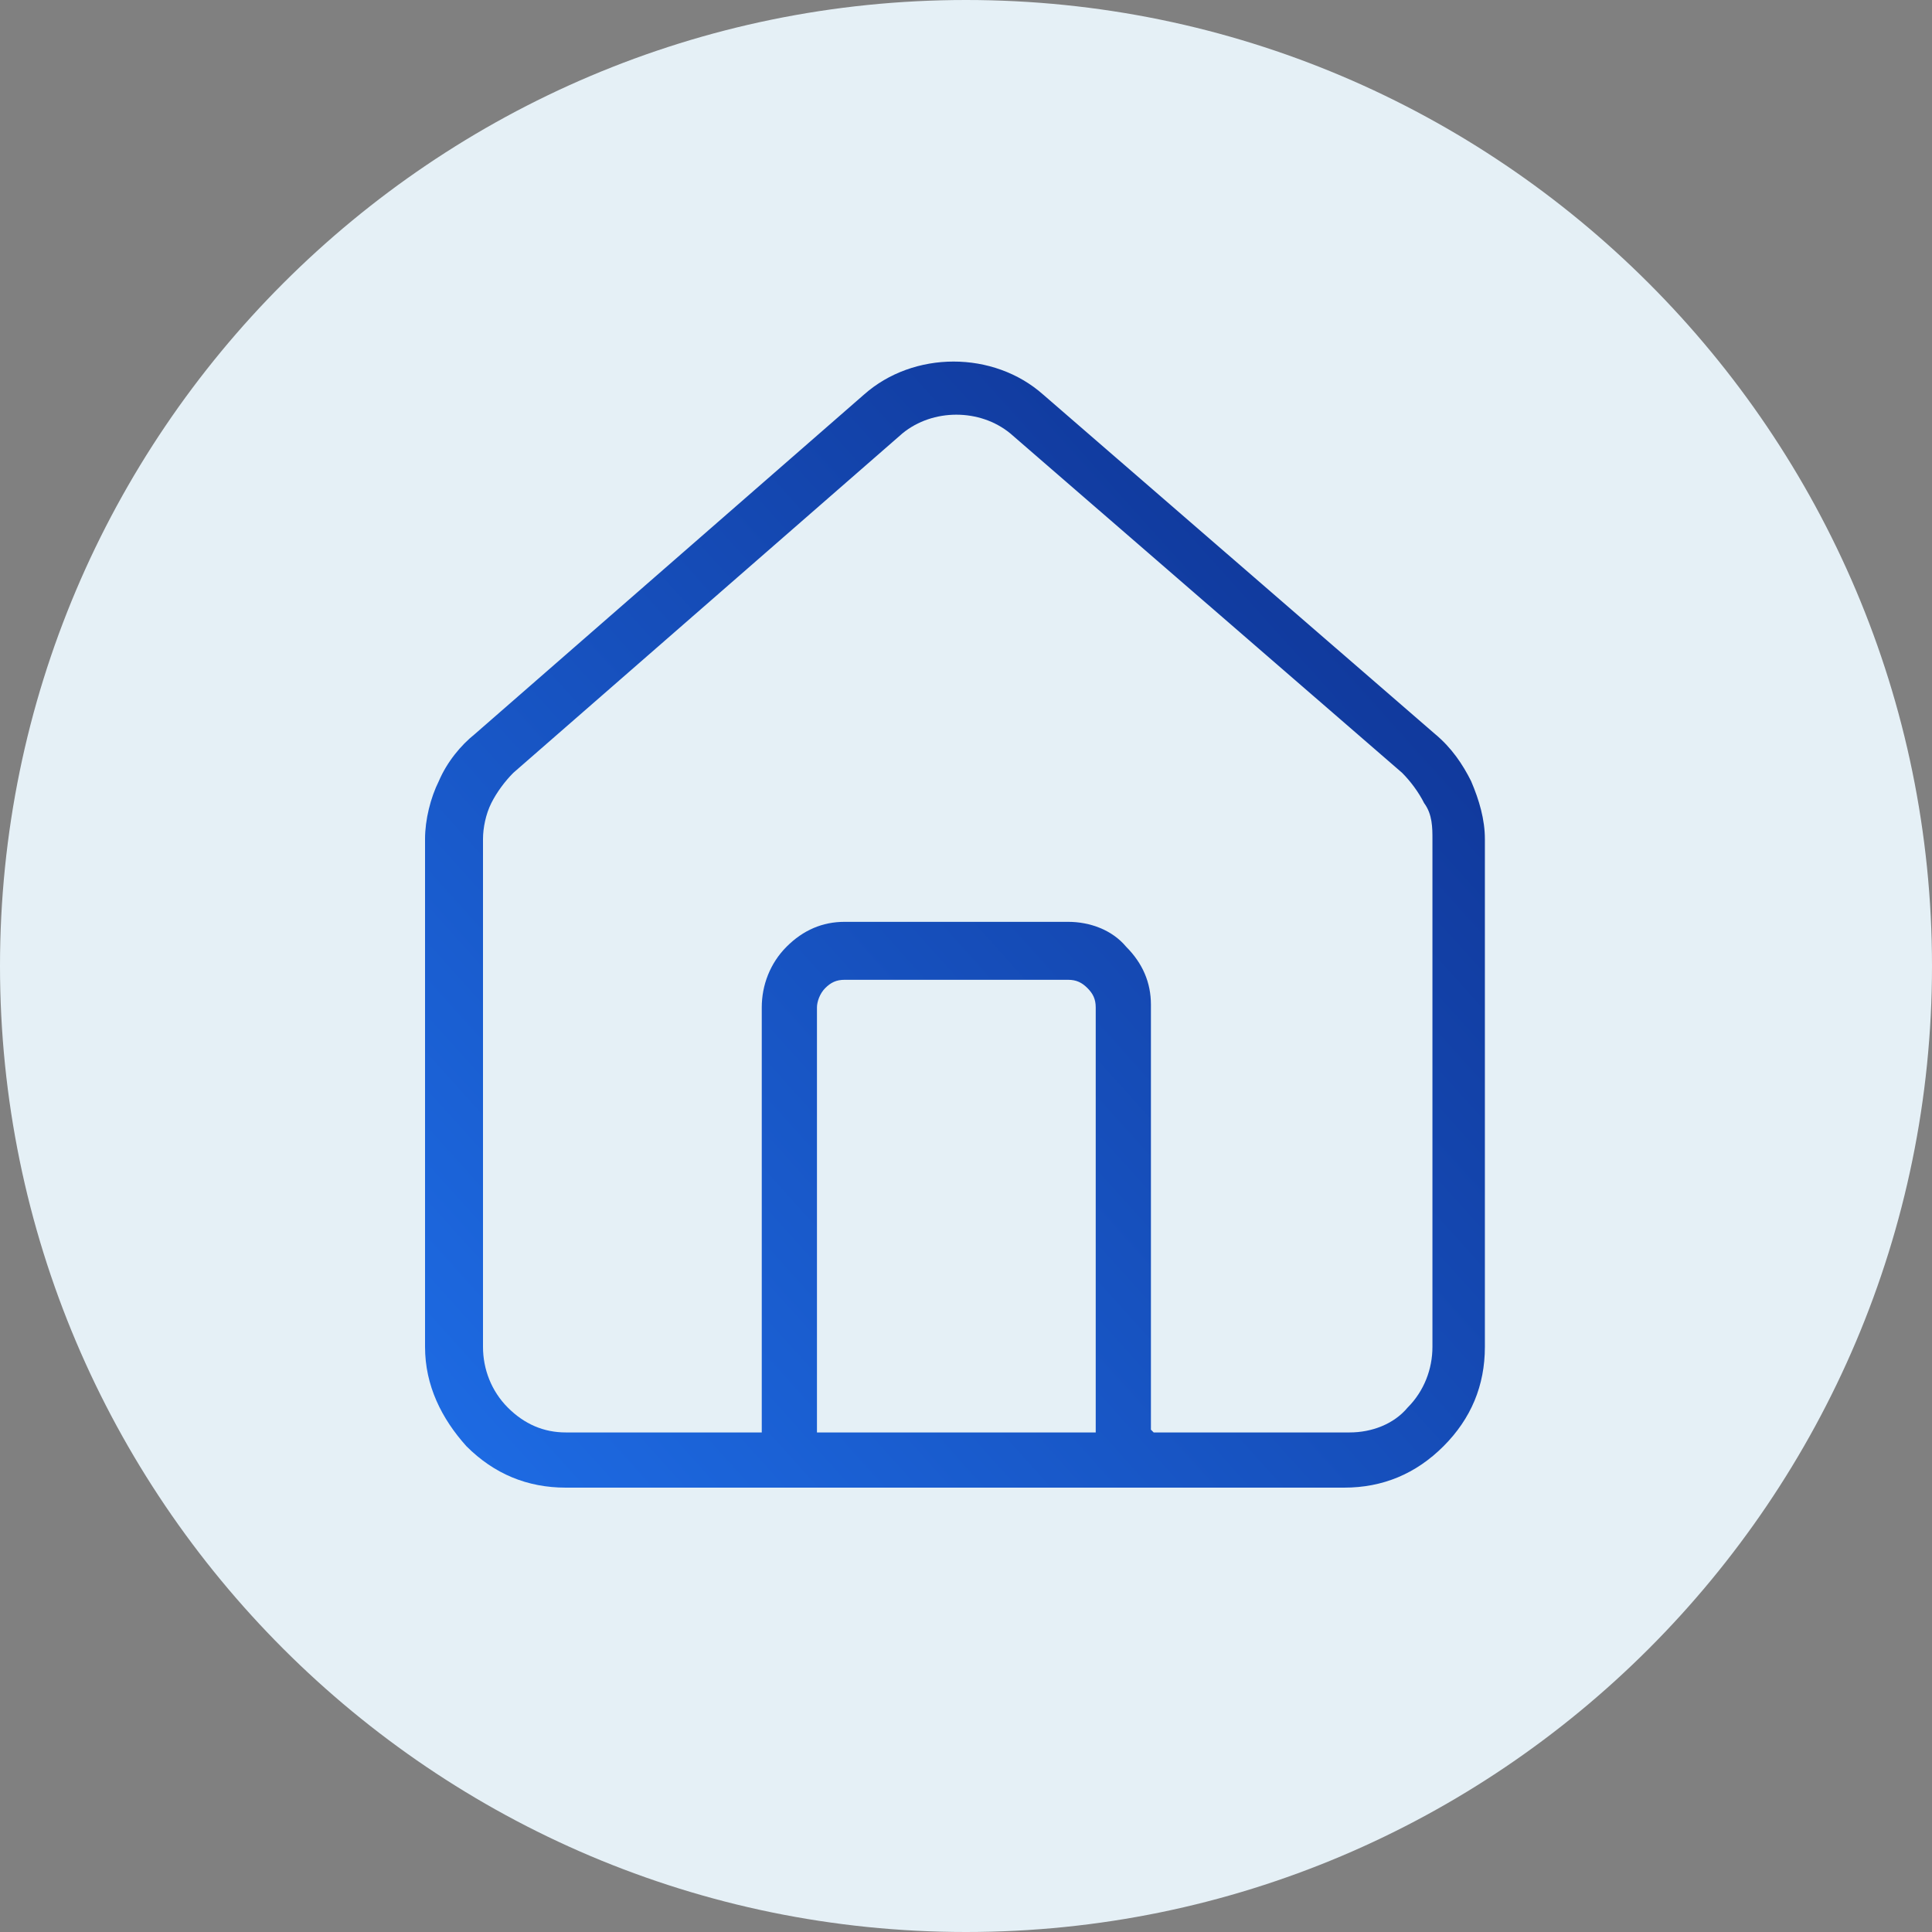
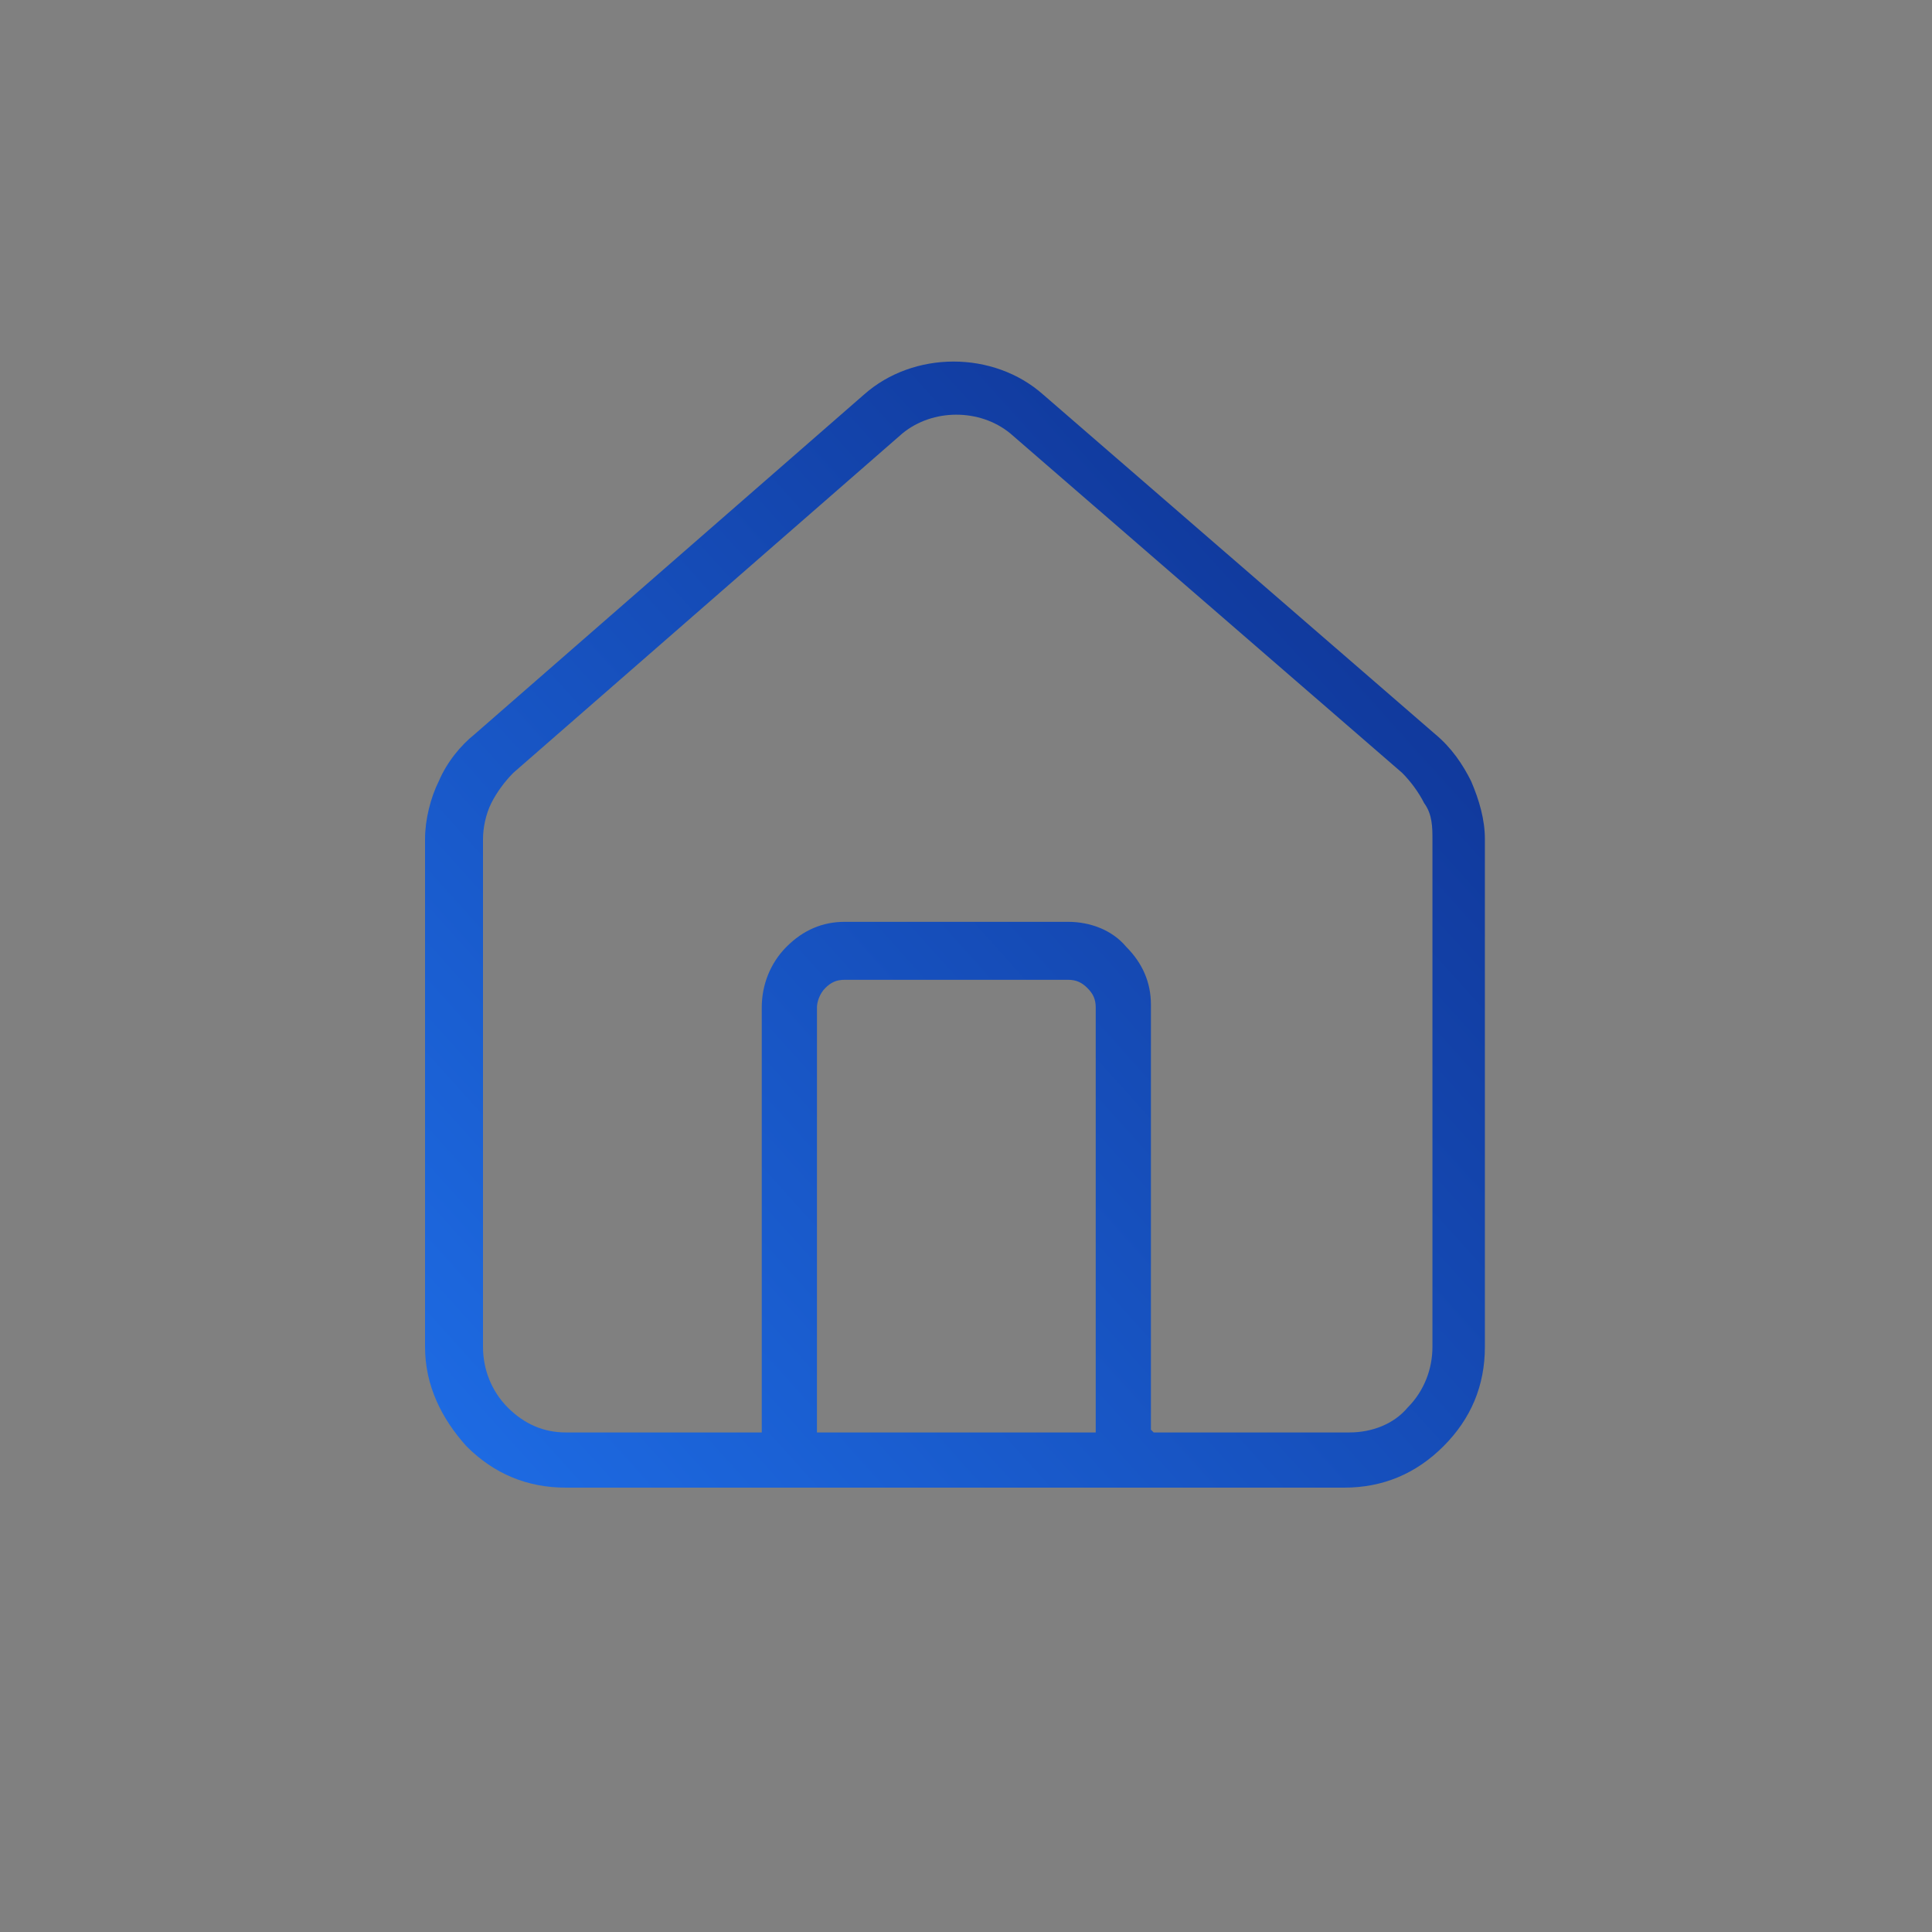
<svg xmlns="http://www.w3.org/2000/svg" id="Mortgages" version="1.1" viewBox="0 0 70 70">
  <rect x="0" y="0" width="70" height="70" fill="#808080" stroke="none" />
  <defs>
    <style>
      .st0 {
        fill: url(#linear-gradient);
      }

      .st1 {
        fill: #e5f0f6;
      }
    </style>
    <linearGradient id="linear-gradient" x1="263.7" y1="-242.1" x2="224.5" y2="-277.4" gradientTransform="translate(-206 -223.2) scale(1 -1)" gradientUnits="userSpaceOnUse">
      <stop offset="0" stop-color="#0e2f8e" />
      <stop offset="1" stop-color="#1d6ae2" />
    </linearGradient>
  </defs>
-   <path class="st1" d="M35,0h0c19.3,0,35,15.7,35,35h0c0,19.3-15.7,35-35,35h0C15.7,70,0,54.3,0,35h0C0,15.7,15.7,0,35,0Z" />
  <path class="st0" d="M48.8,53.9h-28.3c-1.4,0-2.6-.5-3.6-1.5-.9-1-1.5-2.2-1.5-3.6v-18.4c0-.7.2-1.5.5-2.1.3-.7.8-1.3,1.3-1.7l14.1-12.3c1.8-1.6,4.7-1.6,6.5,0l14.2,12.3c.6.5,1,1.1,1.3,1.7.3.7.5,1.4.5,2.1v18.4c0,1.4-.5,2.6-1.5,3.6-1,1-2.2,1.5-3.6,1.5ZM41.8,51.9h7.1c.8,0,1.6-.3,2.1-.9.6-.6.9-1.4.9-2.2v-18.4c0-.4,0-.9-.3-1.3-.2-.4-.5-.8-.8-1.1l-14.2-12.3c-1.1-.9-2.8-.9-3.9,0l-14.1,12.3c-.3.3-.6.7-.8,1.1-.2.4-.3.9-.3,1.3v18.4c0,.8.3,1.6.9,2.2.6.6,1.3.9,2.1.9h7.1v-15.4c0-.8.3-1.6.9-2.2.6-.6,1.3-.9,2.1-.9h8.1c.8,0,1.6.3,2.1.9.6.6.9,1.3.9,2.1v15.4ZM29.6,51.9h10.1v-15.4c0-.3-.1-.5-.3-.7-.2-.2-.4-.3-.7-.3h-8.1c-.3,0-.5.1-.7.3-.2.2-.3.5-.3.7v15.4Z" />
</svg>